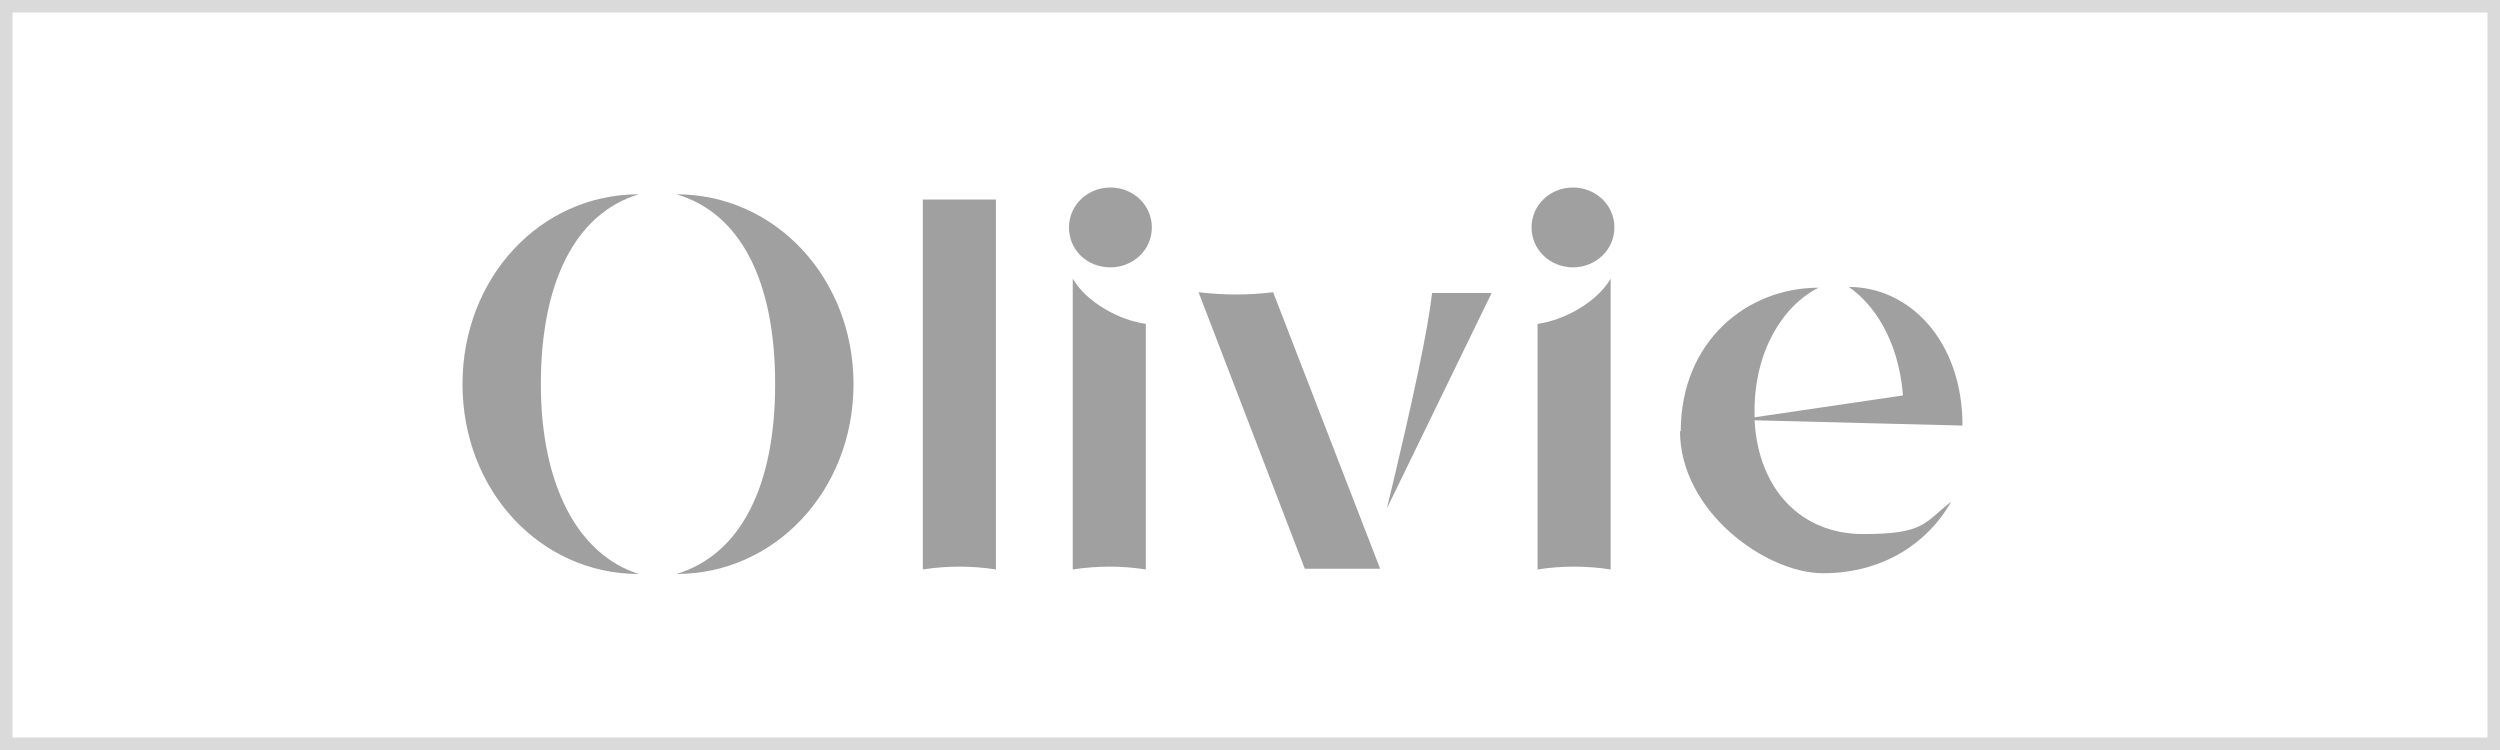
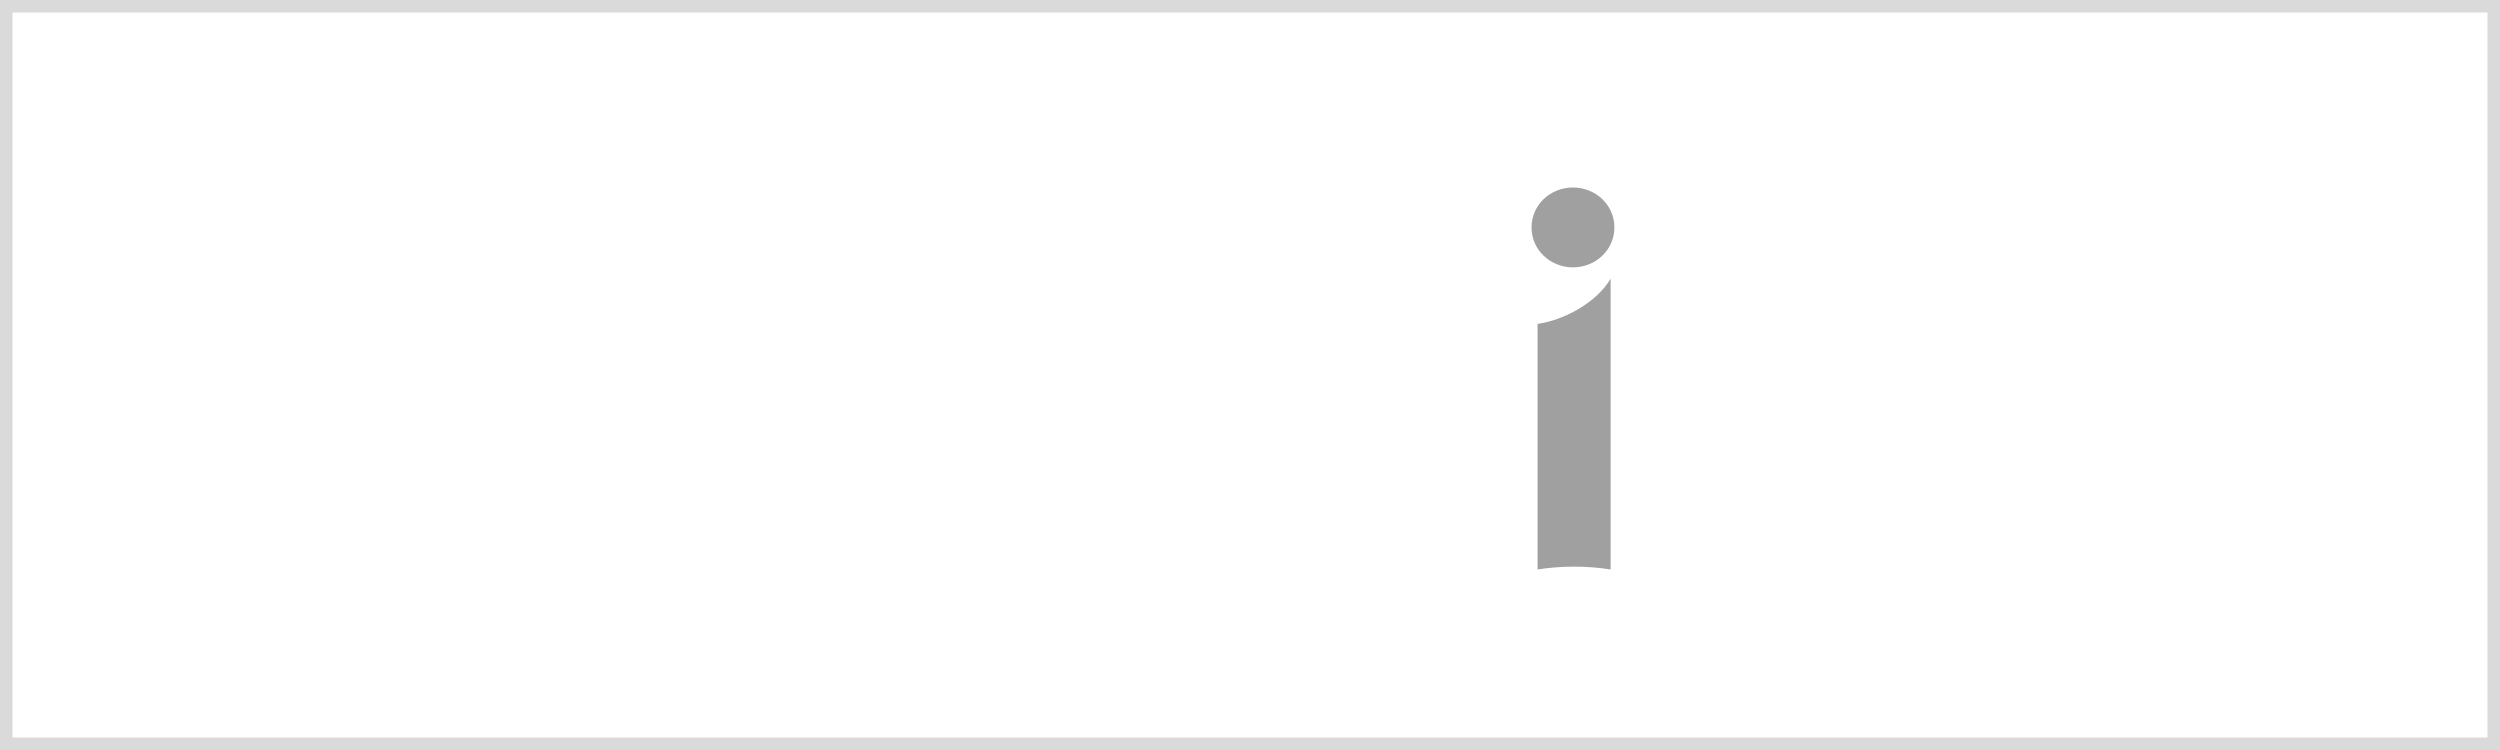
<svg xmlns="http://www.w3.org/2000/svg" width="200" height="60" viewBox="0 0 200 60" fill="none">
  <rect x="0" y="0" width="200" height="60" fill="#333333" stroke="none" />
  <rect x="0.5" y="0.5" width="199" height="59" fill="white" stroke="#DADADA" />
-   <path d="M37 30.731C37 22.233 43.208 15.543 51.103 15.543C45.92 17.11 43.268 22.775 43.268 30.731C43.268 38.686 46.161 44.352 51.103 45.919C43.208 45.919 37 39.229 37 30.731ZM62.012 30.731C62.012 22.474 59.24 17.049 54.117 15.543C62.012 15.543 68.281 22.233 68.281 30.731C68.281 39.229 62.012 45.919 54.117 45.919C59.3 44.352 62.012 38.807 62.012 30.731Z" fill="#A0A0A0" />
-   <path d="M73.827 45.557V15.964H79.673V45.557C77.744 45.256 75.755 45.256 73.827 45.557Z" fill="#A0A0A0" />
-   <path d="M88.833 21.389C86.965 21.389 85.518 20.003 85.518 18.194C85.518 16.386 87.025 15 88.833 15C90.641 15 92.148 16.386 92.148 18.194C92.148 20.003 90.641 21.389 88.833 21.389ZM91.666 45.557C89.737 45.256 87.809 45.256 85.82 45.557V26.692C85.82 25.366 85.82 23.799 85.82 22.293C86.905 24.161 89.496 25.608 91.666 25.909V45.557Z" fill="#A0A0A0" />
-   <path d="M101.851 23.377L110.41 45.497H104.383L95.884 23.377C97.873 23.619 99.922 23.619 101.851 23.377ZM114.508 23.438H119.33L110.952 40.675C113.122 31.634 114.207 26.512 114.568 23.438H114.508Z" fill="#A0A0A0" />
  <path d="M122.523 18.194C122.523 16.386 124.029 15 125.837 15C127.646 15 129.152 16.386 129.152 18.194C129.152 20.003 127.646 21.389 125.837 21.389C124.029 21.389 122.523 20.003 122.523 18.194ZM123.005 25.909C125.174 25.608 127.766 24.161 128.851 22.293C128.851 23.799 128.851 25.366 128.851 26.692V45.557C126.922 45.256 124.933 45.256 123.005 45.557V25.909Z" fill="#A0A0A0" />
-   <path d="M134.459 34.528C134.459 27.295 139.763 23.016 145.488 23.016C142.595 24.463 140.365 28.139 140.365 32.84V33.383L152.239 31.635C151.877 27.054 149.768 24.221 147.899 22.956C152.781 22.956 157 27.295 157 34.046L140.365 33.624C140.667 39.169 144.102 42.725 149.044 42.725C153.987 42.725 153.926 41.821 156.096 40.133C154.107 43.629 150.431 45.859 145.85 45.859C141.269 45.859 134.399 40.916 134.399 34.468L134.459 34.528Z" fill="#A0A0A0" />
</svg>